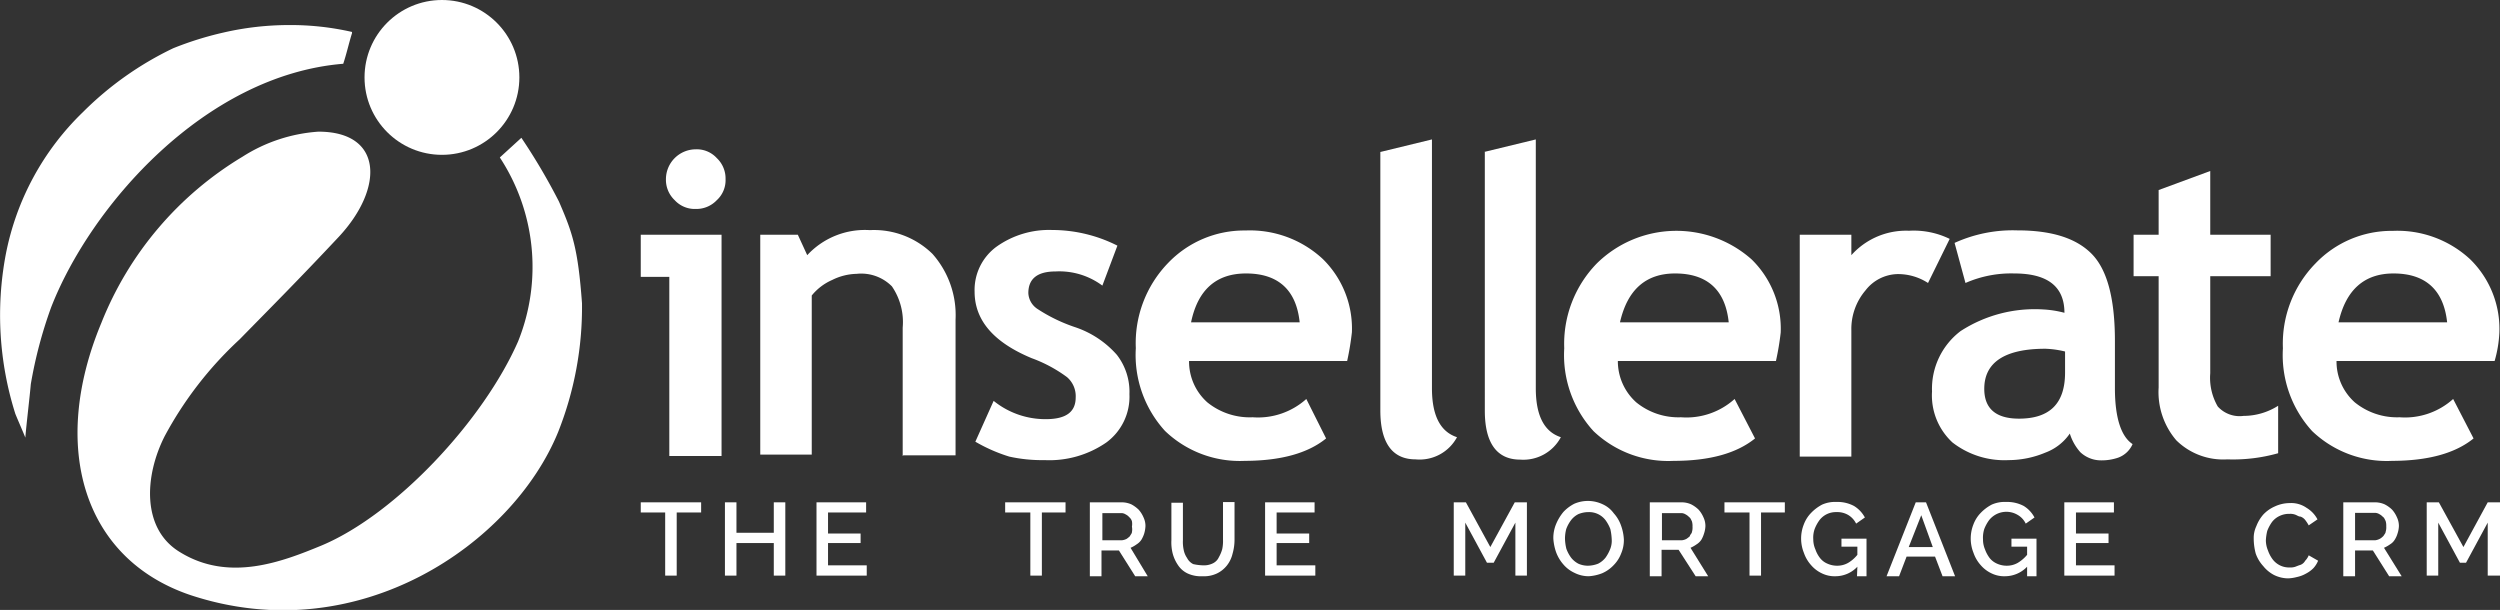
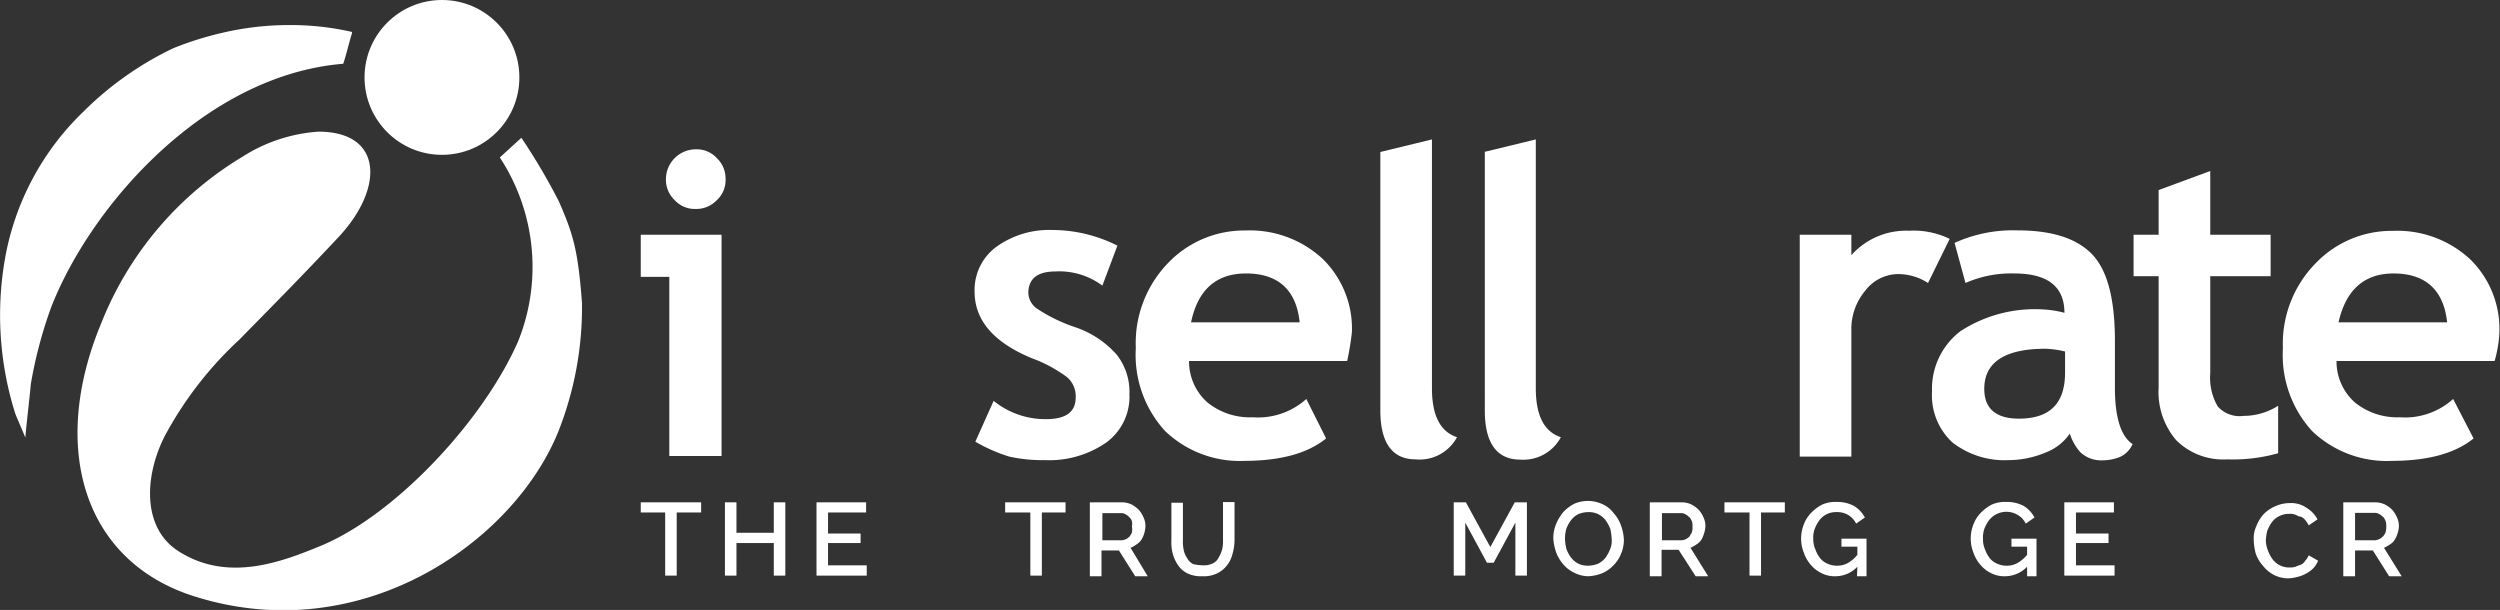
<svg xmlns="http://www.w3.org/2000/svg" viewBox="0 0 199.57 48.69">
  <rect x="0" y="0" width="199.57" height="48.69" fill="#333333" stroke="none" />
  <defs>
    <style>.cls-1{fill:#fff;}</style>
  </defs>
  <title>Asset 1</title>
  <g id="Layer_2" data-name="Layer 2">
    <g id="Layer_1-2" data-name="Layer 1">
      <path class="cls-1" d="M53.43,36.4V22.1H51.15V18.74H57.6V36.4Zm2.11-24.48a2.16,2.16,0,0,1,1.68.7,2.24,2.24,0,0,1,.7,1.68,2.16,2.16,0,0,1-.7,1.68,2.24,2.24,0,0,1-1.68.7,2.17,2.17,0,0,1-1.68-.7,2.24,2.24,0,0,1-.7-1.68,2.39,2.39,0,0,1,2.38-2.38Z" />
-       <path class="cls-1" d="M72.06,36.4V26.16a5.05,5.05,0,0,0-.86-3.3,3.45,3.45,0,0,0-2.82-1,4.59,4.59,0,0,0-1.95.49,4.32,4.32,0,0,0-1.63,1.24V36.29H60.69V18.74h3l.75,1.63a6.27,6.27,0,0,1,5-2,6.67,6.67,0,0,1,5,1.9,7.37,7.37,0,0,1,1.84,5.25V36.35l-4.17,0Z" />
      <path class="cls-1" d="M77.86,35.26,79.32,32a6.56,6.56,0,0,0,4.17,1.46c1.63,0,2.38-.59,2.38-1.73a2,2,0,0,0-.7-1.63,11.19,11.19,0,0,0-2.82-1.51c-3-1.25-4.55-3-4.55-5.31a4.28,4.28,0,0,1,1.74-3.58A7.22,7.22,0,0,1,84,18.36a11.55,11.55,0,0,1,5.2,1.25L88,22.8a5.75,5.75,0,0,0-3.74-1.13c-1.46,0-2.17.59-2.17,1.73a1.6,1.6,0,0,0,.71,1.25,13,13,0,0,0,3,1.46,7.69,7.69,0,0,1,3.36,2.22,4.81,4.81,0,0,1,1,3.14,4.53,4.53,0,0,1-1.84,3.85,8,8,0,0,1-4.93,1.41,12.15,12.15,0,0,1-2.82-.28A12.89,12.89,0,0,1,77.86,35.26Z" />
      <path class="cls-1" d="M107.54,28.82H94.92a4.37,4.37,0,0,0,1.46,3.3A5.38,5.38,0,0,0,100,33.31a5.77,5.77,0,0,0,4.28-1.46L105.86,35q-2.19,1.78-6.5,1.79A8.62,8.62,0,0,1,93,34.4a9,9,0,0,1-2.33-6.61A9.2,9.2,0,0,1,93.24,21a8.41,8.41,0,0,1,6.18-2.6,8.54,8.54,0,0,1,6.17,2.27,7.77,7.77,0,0,1,2.33,5.85A21.84,21.84,0,0,1,107.54,28.82ZM95.08,25.73h8.67c-.27-2.6-1.73-3.9-4.28-3.9C97.09,21.83,95.62,23.13,95.08,25.73Z" />
      <path class="cls-1" d="M110.2,12.13l4.11-1V31q0,3.25,2,3.9A3.39,3.39,0,0,1,113,36.67c-1.84,0-2.81-1.3-2.81-3.9V12.13Z" />
      <path class="cls-1" d="M118.48,12.13l4.12-1V31q0,3.25,2,3.9a3.39,3.39,0,0,1-3.25,1.79c-1.84,0-2.82-1.3-2.82-3.9V12.13Z" />
-       <path class="cls-1" d="M141.77,28.82H129.15a4.41,4.41,0,0,0,1.47,3.3,5.33,5.33,0,0,0,3.57,1.19,5.74,5.74,0,0,0,4.28-1.46L140.1,35c-1.47,1.19-3.63,1.79-6.5,1.79a8.64,8.64,0,0,1-6.4-2.38,9,9,0,0,1-2.33-6.61,9.2,9.2,0,0,1,2.6-6.77,9.05,9.05,0,0,1,12.35-.33,7.73,7.73,0,0,1,2.33,5.85A21.84,21.84,0,0,1,141.77,28.82Zm-12.45-3.09H138c-.27-2.6-1.73-3.9-4.28-3.9Q130.21,21.83,129.32,25.73Z" />
      <path class="cls-1" d="M153.91,22.59a4.39,4.39,0,0,0-2.44-.71,3.32,3.32,0,0,0-2.55,1.3,4.76,4.76,0,0,0-1.13,3.2V36.45h-4.12V18.74h4.12v1.63a5.85,5.85,0,0,1,4.6-1.95,6.56,6.56,0,0,1,3.25.65Z" />
      <path class="cls-1" d="M165.23,34.61a4.1,4.1,0,0,1-1.95,1.52,7.63,7.63,0,0,1-2.93.6,6.76,6.76,0,0,1-4.49-1.41,5.11,5.11,0,0,1-1.63-4.07,5.78,5.78,0,0,1,2.28-4.82,10.89,10.89,0,0,1,6.55-1.73,8.25,8.25,0,0,1,1.74.27c0-2.06-1.3-3.14-4-3.14a9.06,9.06,0,0,0-3.9.76l-.87-3.2a11.22,11.22,0,0,1,5-1c2.71,0,4.66.6,5.91,1.84s1.89,3.53,1.89,7V31c0,2.33.49,3.85,1.41,4.45a2,2,0,0,1-1.14,1.08,4.09,4.09,0,0,1-1.41.22,2.41,2.41,0,0,1-1.62-.65A4,4,0,0,1,165.23,34.61Zm-.38-6.55a7.66,7.66,0,0,0-1.57-.22c-3.25,0-4.88,1.09-4.88,3.2,0,1.57.92,2.38,2.77,2.38,2.49,0,3.68-1.24,3.68-3.68Z" />
      <path class="cls-1" d="M172.32,22.05h-2V18.74h2V15.17l4.12-1.52v5.09h4.82v3.31h-4.82v7.74a4.56,4.56,0,0,0,.6,2.66,2.35,2.35,0,0,0,2.06.75,5.15,5.15,0,0,0,2.76-.81v3.79a13.21,13.21,0,0,1-4.06.49,5.33,5.33,0,0,1-4.07-1.52,5.92,5.92,0,0,1-1.41-4.22Z" />
      <path class="cls-1" d="M199.14,28.82H186.52a4.37,4.37,0,0,0,1.46,3.3,5.35,5.35,0,0,0,3.57,1.19,5.74,5.74,0,0,0,4.28-1.46L197.46,35q-2.19,1.78-6.5,1.79a8.62,8.62,0,0,1-6.39-2.38,9,9,0,0,1-2.33-6.61,9.16,9.16,0,0,1,2.6-6.77,8.4,8.4,0,0,1,6.17-2.6,8.54,8.54,0,0,1,6.18,2.27,7.77,7.77,0,0,1,2.33,5.85A9.71,9.71,0,0,1,199.14,28.82Zm-12.46-3.09h8.67c-.28-2.6-1.74-3.9-4.28-3.9C188.74,21.83,187.27,23.13,186.68,25.73Z" />
      <circle class="cls-1" cx="35.28" cy="6.18" r="6.18" />
      <path class="cls-1" d="M23.1,2a22,22,0,0,1,5,.55v.1c-.27.87-.43,1.63-.7,2.44C16.32,6,7.22,16.47,4.08,24.54a35.36,35.36,0,0,0-1.62,6.12c-.11,1.24-.33,3-.44,4.28,0-.06-.81-1.9-.81-1.95A26.1,26.1,0,0,1,.45,20.37,21.44,21.44,0,0,1,6.63,8.94a26.12,26.12,0,0,1,7.2-5.09,26.24,26.24,0,0,1,4-1.25A23.32,23.32,0,0,1,23.1,2Z" />
      <path class="cls-1" d="M25.42,10.51c5.15,0,5.26,4.49,1.63,8.39-3.25,3.47-5.69,5.91-7.91,8.18a29.48,29.48,0,0,0-6,7.75c-1.62,3.2-1.84,7.42,1.25,9.26,3.9,2.39,8.12.76,11.27-.54,5.95-2.49,12.94-10,15.7-16.3a15.92,15.92,0,0,0-1.46-14.68L41.62,11a49,49,0,0,1,3,5.09c1.08,2.49,1.52,3.74,1.84,8.12A27,27,0,0,1,44.55,34.5c-3.63,8.89-15.93,17.45-29.36,13C6.57,44.58,4,35.59,8.09,25.78A27.17,27.17,0,0,1,19.36,12.51,12.86,12.86,0,0,1,25.42,10.51Z" />
      <polygon class="cls-1" points="55.97 40.91 54.02 40.91 54.02 45.95 53.1 45.95 53.1 40.91 51.15 40.91 51.15 40.1 55.97 40.1 55.97 40.91" />
      <polygon class="cls-1" points="62.69 40.1 62.69 45.95 61.77 45.95 61.77 43.35 58.79 43.35 58.79 45.95 57.87 45.95 57.87 40.1 58.79 40.1 58.79 42.53 61.77 42.53 61.77 40.1 62.69 40.1" />
      <polygon class="cls-1" points="69.19 45.13 69.19 45.95 65.18 45.95 65.18 40.1 69.14 40.1 69.14 40.91 66.1 40.91 66.1 42.59 68.7 42.59 68.7 43.35 66.1 43.35 66.1 45.13 69.19 45.13" />
      <polygon class="cls-1" points="85.12 40.91 83.17 40.91 83.17 45.95 82.25 45.95 82.25 40.91 80.24 40.91 80.24 40.1 85.06 40.1 85.06 40.91 85.12 40.91" />
      <path class="cls-1" d="M87,46V40.1h2.55a1.89,1.89,0,0,1,.76.16,2.56,2.56,0,0,1,.59.43,2.27,2.27,0,0,1,.38.6,1.62,1.62,0,0,1,.16.7,2.51,2.51,0,0,1-.1.6,2.32,2.32,0,0,1-.22.49,1.22,1.22,0,0,1-.38.37,2.45,2.45,0,0,1-.49.28L91.62,46h-1l-1.3-2.06H87.93V46Zm.92-2.87h1.63a1.09,1.09,0,0,0,.38-.11,1.69,1.69,0,0,0,.27-.22c.05-.11.16-.22.16-.32a1.19,1.19,0,0,0,0-.44,1.27,1.27,0,0,0,0-.43.69.69,0,0,0-.22-.33.86.86,0,0,0-.27-.21.68.68,0,0,0-.32-.11H88v2.17Z" />
      <path class="cls-1" d="M96.06,45.13a1.58,1.58,0,0,0,.76-.16,1,1,0,0,0,.48-.49,2.8,2.8,0,0,0,.27-.65,3.17,3.17,0,0,0,.06-.75v-3h.92v3a4.06,4.06,0,0,1-.16,1.13,2.39,2.39,0,0,1-.44.92,2.26,2.26,0,0,1-.81.65A2.4,2.4,0,0,1,96,46a2.53,2.53,0,0,1-1.19-.22,1.87,1.87,0,0,1-.76-.65,3,3,0,0,1-.43-.92,3.61,3.61,0,0,1-.11-1.08v-3h.92v3a3,3,0,0,0,.06.76,1.7,1.7,0,0,0,.27.65,1.11,1.11,0,0,0,.49.49A3.9,3.9,0,0,0,96.06,45.13Z" />
-       <polygon class="cls-1" points="105 45.13 105 45.95 100.99 45.95 100.99 40.1 104.94 40.1 104.94 40.91 101.91 40.91 101.91 42.59 104.51 42.59 104.51 43.35 101.91 43.35 101.91 45.13 105 45.13" />
      <polygon class="cls-1" points="120.97 45.95 120.97 41.72 119.24 44.92 118.7 44.92 116.97 41.72 116.97 45.95 116.05 45.95 116.05 40.1 117.02 40.1 118.97 43.67 120.92 40.1 121.89 40.1 121.89 45.95 120.97 45.95" />
      <path class="cls-1" d="M126.82,46a2.51,2.51,0,0,1-1.13-.27,2.58,2.58,0,0,1-.87-.65,3.11,3.11,0,0,1-.6-1A4.05,4.05,0,0,1,124,43a2.87,2.87,0,0,1,.21-1.14,3.74,3.74,0,0,1,.6-1,3.19,3.19,0,0,1,.87-.65,2.75,2.75,0,0,1,2.27.05,2.21,2.21,0,0,1,.87.71,2.87,2.87,0,0,1,.59,1,3.84,3.84,0,0,1,.22,1.09,2.71,2.71,0,0,1-.22,1.13,2.65,2.65,0,0,1-.59.92,2.79,2.79,0,0,1-.92.65A3.52,3.52,0,0,1,126.82,46Zm-1.89-3a3.76,3.76,0,0,0,.11.81,2.84,2.84,0,0,0,.38.71A1.82,1.82,0,0,0,126,45a1.88,1.88,0,0,0,.76.16,2.33,2.33,0,0,0,.81-.16,1.75,1.75,0,0,0,.6-.49,3.21,3.21,0,0,0,.38-.71,1.78,1.78,0,0,0,.11-.75,4.49,4.49,0,0,0-.11-.82,3.13,3.13,0,0,0-.38-.7,1.65,1.65,0,0,0-.6-.49,1.67,1.67,0,0,0-.76-.16,2.13,2.13,0,0,0-.81.16,1.7,1.7,0,0,0-.59.49,2.77,2.77,0,0,0-.38.7A3,3,0,0,0,124.93,43Z" />
      <path class="cls-1" d="M131.7,46V40.1h2.55a1.84,1.84,0,0,1,.75.16,2.42,2.42,0,0,1,.6.43,2.27,2.27,0,0,1,.38.6,1.62,1.62,0,0,1,.16.7,2.11,2.11,0,0,1-.11.6,2.26,2.26,0,0,1-.21.49,1.22,1.22,0,0,1-.38.37,2.76,2.76,0,0,1-.49.28L136.36,46h-1L134,43.89h-1.36V46Zm.92-2.87h1.63a1,1,0,0,0,.37-.11,1.82,1.82,0,0,0,.28-.22c0-.11.16-.22.16-.32a1.19,1.19,0,0,0,.05-.44,1.27,1.27,0,0,0-.05-.43c-.06-.11-.11-.27-.22-.33a1,1,0,0,0-.27-.21.72.72,0,0,0-.32-.11h-1.58v2.17Z" />
      <polygon class="cls-1" points="142.53 40.91 140.58 40.91 140.58 45.95 139.66 45.95 139.66 40.91 137.66 40.91 137.66 40.1 142.48 40.1 142.48 40.91 142.53 40.91" />
      <path class="cls-1" d="M148.27,45.24a2.4,2.4,0,0,1-1.73.76,2.3,2.3,0,0,1-1.08-.22,2.58,2.58,0,0,1-.87-.65,2.87,2.87,0,0,1-.59-1,3.06,3.06,0,0,1,0-2.28,2.65,2.65,0,0,1,.59-.92,3.41,3.41,0,0,1,.87-.65,2.53,2.53,0,0,1,1.14-.21,2.79,2.79,0,0,1,1.4.32,2.41,2.41,0,0,1,.87.92l-.7.49a1.64,1.64,0,0,0-.65-.7,1.72,1.72,0,0,0-.92-.22,1.67,1.67,0,0,0-.76.16,1.65,1.65,0,0,0-.6.49,3.13,3.13,0,0,0-.38.7,2.09,2.09,0,0,0-.11.82,2,2,0,0,0,.17.81,2.36,2.36,0,0,0,.38.7,1.48,1.48,0,0,0,.59.44,1.88,1.88,0,0,0,.76.16,1.76,1.76,0,0,0,.87-.22,2.7,2.7,0,0,0,.75-.65v-.65H147V43h2v3h-.76Z" />
-       <path class="cls-1" d="M152.93,40.1h.82L156.07,46h-1l-.6-1.57h-2.27l-.6,1.57h-1Zm1.36,3.57-.92-2.54-1,2.54Z" />
      <path class="cls-1" d="M161.82,45.24a2.44,2.44,0,0,1-1.74.76,2.3,2.3,0,0,1-1.08-.22,2.58,2.58,0,0,1-.87-.65,2.87,2.87,0,0,1-.59-1,3.06,3.06,0,0,1,0-2.28,2.65,2.65,0,0,1,.59-.92,3.41,3.41,0,0,1,.87-.65,2.53,2.53,0,0,1,1.14-.21,2.83,2.83,0,0,1,1.41.32,2.38,2.38,0,0,1,.86.92l-.7.49a1.58,1.58,0,0,0-.65-.7,1.76,1.76,0,0,0-2.28.43,3.13,3.13,0,0,0-.38.7,2.28,2.28,0,0,0-.1.82,2,2,0,0,0,.16.81,2.61,2.61,0,0,0,.38.7,1.55,1.55,0,0,0,.59.44,1.88,1.88,0,0,0,.76.16,1.76,1.76,0,0,0,.87-.22,2.89,2.89,0,0,0,.76-.65v-.65h-1.25V43h2v3h-.75Z" />
      <polygon class="cls-1" points="168.8 45.13 168.8 45.95 164.79 45.95 164.79 40.1 168.75 40.1 168.75 40.91 165.72 40.91 165.72 42.59 168.32 42.59 168.32 43.35 165.72 43.35 165.72 45.13 168.8 45.13" />
      <path class="cls-1" d="M179.91,43a2.21,2.21,0,0,1,.21-1,3.08,3.08,0,0,1,.55-.92,2.79,2.79,0,0,1,.92-.65,2.84,2.84,0,0,1,1.19-.27,2.15,2.15,0,0,1,1.35.38,2.34,2.34,0,0,1,.87.92l-.7.48a3.21,3.21,0,0,0-.28-.43.85.85,0,0,0-.37-.27c-.17,0-.28-.11-.44-.16a1.07,1.07,0,0,0-.43-.06,1.74,1.74,0,0,0-.81.17,1.62,1.62,0,0,0-.6.48,3.21,3.21,0,0,0-.38.71,3.87,3.87,0,0,0-.11.76,2.14,2.14,0,0,0,.17.81,2.59,2.59,0,0,0,.37.7,1.64,1.64,0,0,0,1.36.65,1.27,1.27,0,0,0,.43-.05c.16-.06.27-.11.44-.16a.74.74,0,0,0,.37-.33,1.28,1.28,0,0,0,.28-.43l.75.43a2,2,0,0,1-.38.6,2.36,2.36,0,0,1-.59.43,2.5,2.5,0,0,1-.71.27,3.29,3.29,0,0,1-.7.11,2.59,2.59,0,0,1-1.14-.27,2.71,2.71,0,0,1-.86-.71,2.89,2.89,0,0,1-.6-1A4.71,4.71,0,0,1,179.91,43Z" />
      <path class="cls-1" d="M187.06,46V40.1h2.54a1.89,1.89,0,0,1,.76.16,2.42,2.42,0,0,1,.6.43,2.27,2.27,0,0,1,.38.6,1.62,1.62,0,0,1,.16.7,2.11,2.11,0,0,1-.11.6,1.9,1.9,0,0,1-.22.49,1.09,1.09,0,0,1-.37.37,2.76,2.76,0,0,1-.49.28L191.72,46h-1l-1.3-2.06H188V46Zm.92-2.87h1.62A1.09,1.09,0,0,0,190,43a1.33,1.33,0,0,0,.27-.22c.06-.11.17-.22.17-.32a1.19,1.19,0,0,0,.05-.44,1.27,1.27,0,0,0-.05-.43c-.06-.11-.11-.27-.22-.33a1,1,0,0,0-.27-.21.72.72,0,0,0-.33-.11H188v2.17Z" />
-       <polygon class="cls-1" points="198.59 45.95 198.59 41.72 196.86 44.92 196.37 44.92 194.64 41.72 194.64 45.95 193.72 45.95 193.72 40.1 194.69 40.1 196.65 43.67 198.59 40.1 199.57 40.1 199.57 45.95 198.59 45.95" />
    </g>
  </g>
</svg>